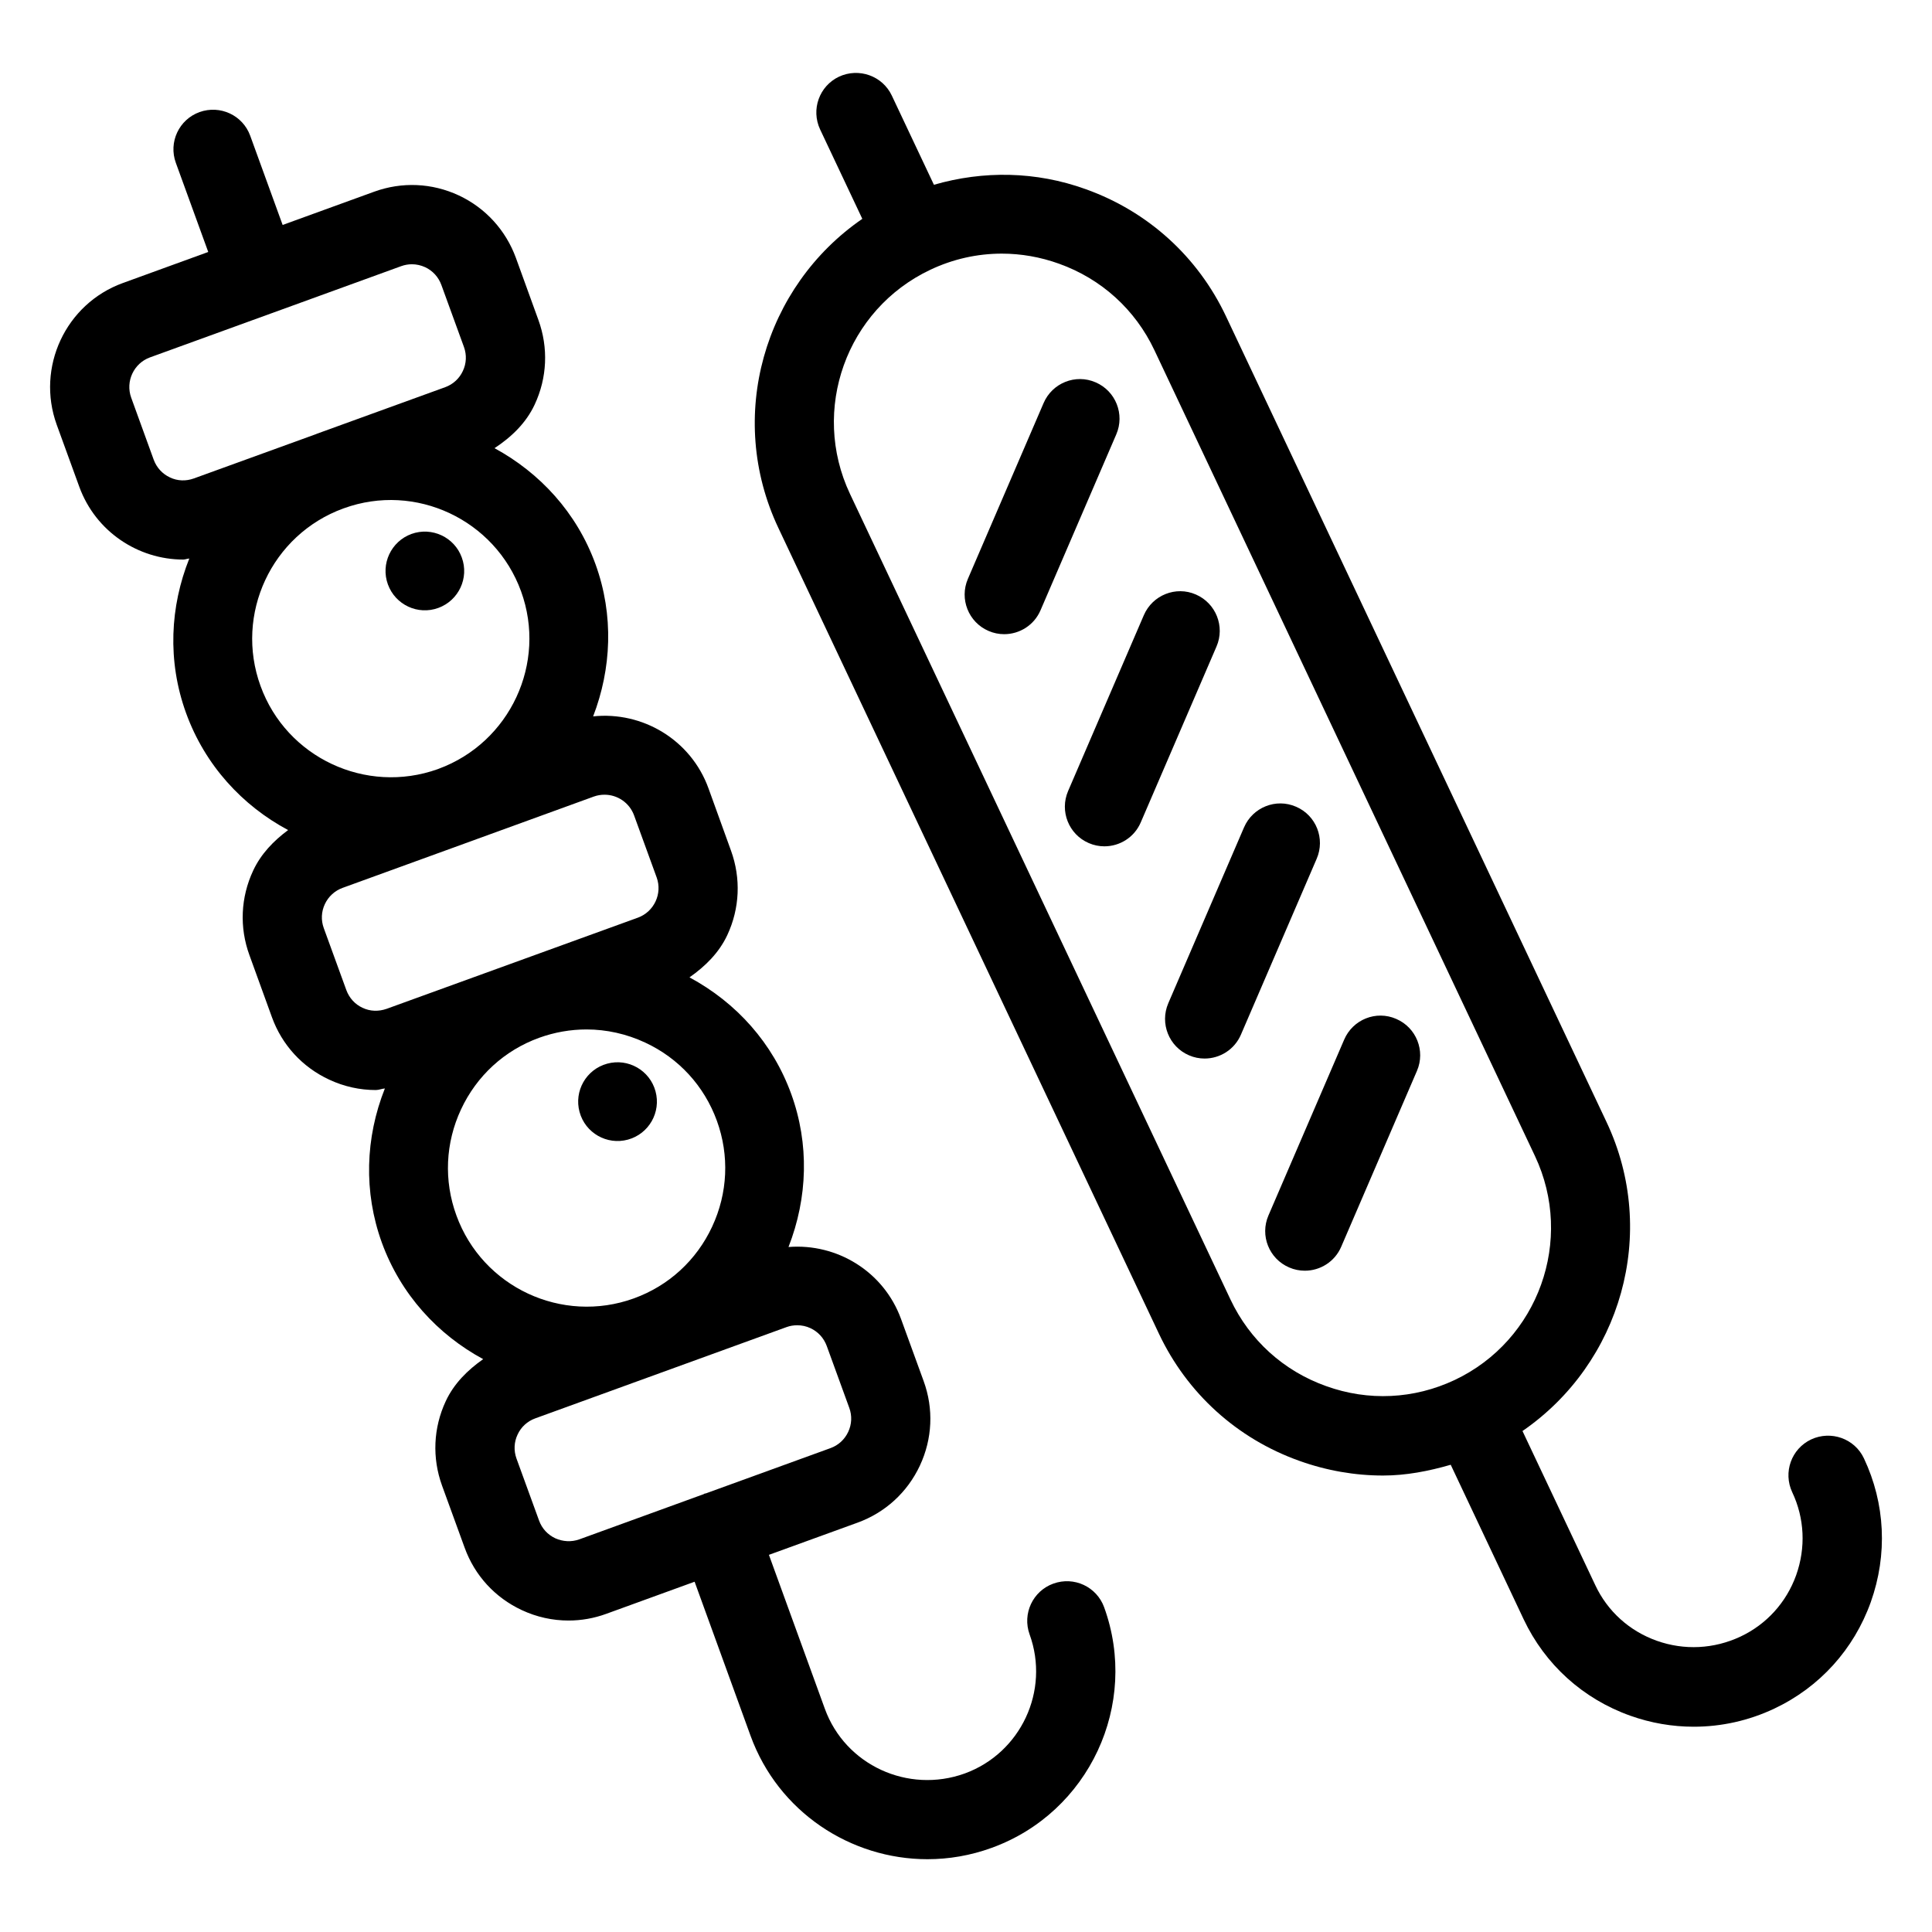
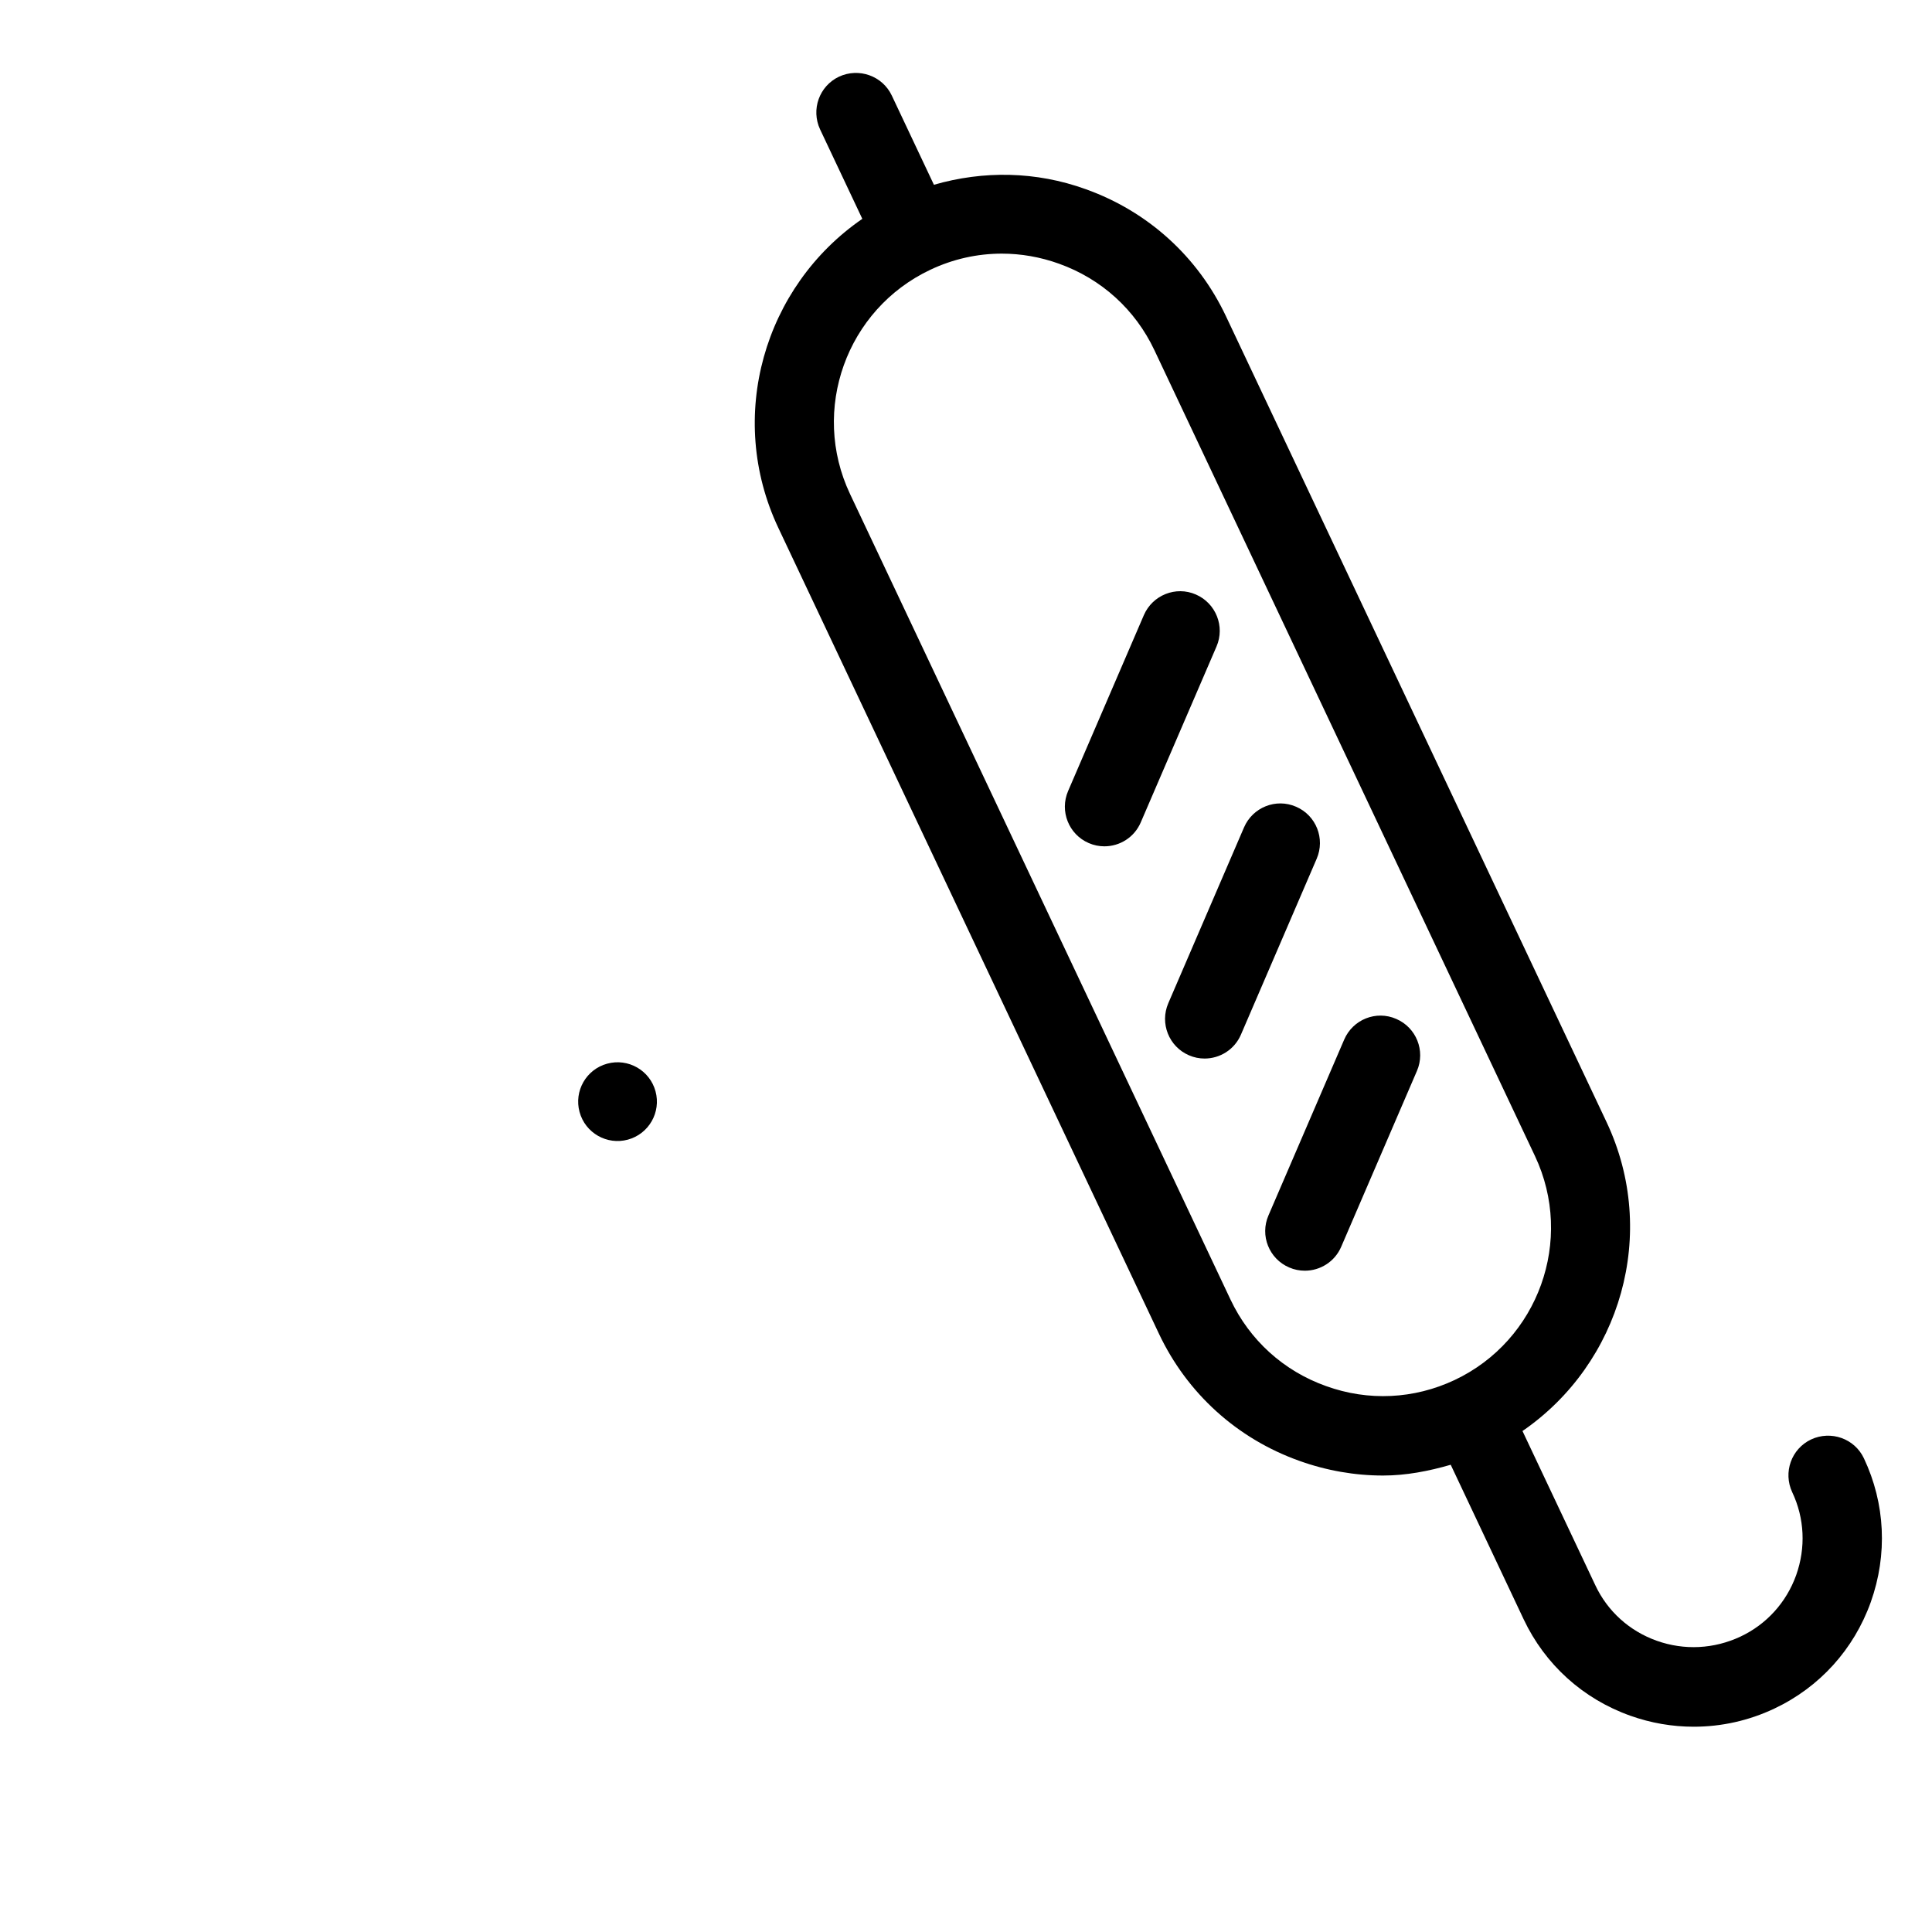
<svg xmlns="http://www.w3.org/2000/svg" fill="#000000" width="800px" height="800px" version="1.1" viewBox="144 144 512 512">
  <g>
-     <path d="m423.15 563.67c-5.457 1.973-8.27 7.996-6.297 13.457 5.414 14.906-2.309 31.445-17.191 36.863-15.031 5.414-31.656-2.227-37.07-17.152l-14.82-40.789 23.469-8.523c7.348-2.664 13.227-8.039 16.543-15.137 3.316-7.094 3.672-15.051 0.988-22.398l-5.984-16.438c-4.598-12.637-17.023-20.109-29.828-19.082 5.102-13.059 5.543-27.312 0.715-40.578-4.871-13.414-14.465-24.16-26.953-30.879 4.156-2.918 7.789-6.465 10.012-11.188 3.316-7.094 3.652-15.051 0.988-22.398l-5.969-16.516c-4.66-12.867-17.488-20.445-30.566-19.062 4.828-12.555 5.562-26.723 0.629-40.324-4.992-13.75-14.816-24.266-26.762-30.754 4.449-2.938 8.332-6.613 10.645-11.566 3.316-7.094 3.652-15.051 0.988-22.398l-5.965-16.457c-2.688-7.348-8.062-13.246-15.137-16.562-7.117-3.316-15.07-3.652-22.418-0.988l-24.266 8.816-8.59-23.637c-1.973-5.438-7.953-8.23-13.434-6.277-5.457 1.973-8.27 8-6.277 13.457l8.586 23.617-22.629 8.227c-15.176 5.5-23.027 22.359-17.527 37.555l5.981 16.438c4.324 11.883 15.598 19.293 27.562 19.293 0.523 0 1.051-0.25 1.594-0.273-5.078 12.68-5.875 27.121-0.855 40.957 5.039 13.875 14.945 24.539 27.039 31.004-3.844 2.856-7.184 6.297-9.262 10.746-3.316 7.094-3.672 15.051-0.988 22.398l5.961 16.438c2.664 7.367 8.062 13.246 15.156 16.543 3.926 1.848 8.145 2.769 12.363 2.769 0.82 0 1.594-0.355 2.414-0.418-5.207 13.121-5.648 27.438-0.82 40.809 5.016 13.812 14.863 24.434 26.871 30.922-4.113 2.898-7.727 6.445-9.91 11.125-3.316 7.094-3.652 15.051-0.988 22.398l5.984 16.438c2.664 7.367 8.039 13.227 15.137 16.543 3.945 1.848 8.164 2.769 12.387 2.769 3.379 0 6.758-0.586 10.035-1.785l23.387-8.5 14.82 40.809c7.328 20.172 26.492 32.727 46.875 32.727 5.668 0 11.418-0.965 17.066-3.023 25.777-9.363 39.129-37.977 29.766-63.754-1.969-5.418-7.973-8.25-13.453-6.258zm-234.12-293.15c-2.016-0.945-3.527-2.602-4.301-4.703l-5.965-16.438c-1.551-4.301 0.672-9.09 4.977-10.664l32.434-11.777h0.043l0.02-0.02 34.09-12.387c0.926-0.332 1.891-0.5 2.836-0.5 1.195 0 2.394 0.273 3.504 0.777 2.016 0.945 3.527 2.602 4.305 4.723l5.984 16.438c0.754 2.098 0.652 4.344-0.293 6.34-0.926 2.012-2.606 3.547-4.684 4.301l-34.07 12.363c-0.02 0-0.02 0-0.043 0.02-0.02 0-0.043 0.02-0.082 0.043l-32.414 11.758c-2.078 0.754-4.344 0.691-6.34-0.273zm45.953 8.23 0.125-0.043c19-6.906 40.074 3 46.98 22 6.906 19.02-2.918 40.074-21.875 47.043l-0.207 0.082c-19.02 6.801-40.074-3.043-46.961-22.039-6.926-19.02 2.918-40.098 21.938-47.043zm5.102 132.33c-2.016-0.922-3.527-2.602-4.305-4.703l-5.984-16.438c-0.754-2.078-0.652-4.324 0.293-6.34 0.945-2.016 2.625-3.547 4.703-4.305l32.348-11.754c0.043-0.02 0.082-0.02 0.125-0.043 0.043-0.02 0.062-0.043 0.105-0.043l34.008-12.363c0.945-0.336 1.891-0.484 2.832-0.484 3.402 0 6.59 2.098 7.828 5.481l5.984 16.438c1.555 4.305-0.672 9.09-4.977 10.664l-66.586 24.16c-2.113 0.738-4.359 0.695-6.375-0.27zm26.094 26.914c4.156-8.902 11.504-15.641 20.719-18.977 4.074-1.469 8.312-2.203 12.531-2.203 5.312 0 10.602 1.176 15.555 3.484 8.902 4.137 15.641 11.504 18.996 20.719 3.336 9.195 2.898 19.164-1.258 28.066-4.156 8.922-11.523 15.66-20.719 18.996-19.062 6.906-40.156-2.961-47.062-22-3.359-9.195-2.918-19.188 1.238-28.086zm31.32 113.96c-2.078 0.734-4.324 0.609-6.34-0.293-2.016-0.945-3.547-2.602-4.305-4.703l-5.984-16.438c-0.754-2.098-0.652-4.344 0.293-6.34 0.922-2.016 2.602-3.547 4.703-4.305l66.586-24.184c0.922-0.336 1.867-0.484 2.832-0.484 1.195 0 2.394 0.25 3.504 0.777 2.016 0.945 3.527 2.602 4.305 4.703l5.984 16.438c0.754 2.078 0.652 4.324-0.293 6.34s-2.602 3.547-4.703 4.305l-33.062 12.008c-0.105 0.02-0.188 0-0.293 0.043-0.105 0.043-0.148 0.105-0.25 0.148z" />
-     <path d="m260.15 305.11c5.414-1.973 8.207-7.957 6.234-13.352-1.949-5.414-7.934-8.207-13.352-6.254-5.394 1.973-8.207 7.957-6.234 13.371 1.977 5.418 7.957 8.207 13.352 6.234z" />
    <path d="m317.72 433.21c1.512 5.559-1.77 11.293-7.328 12.805s-11.293-1.77-12.805-7.332c-1.512-5.559 1.77-11.289 7.328-12.801 5.562-1.516 11.293 1.77 12.805 7.328" />
    <path d="m637.95 530.46c-2.477-5.246-8.734-7.43-13.98-4.996-5.246 2.477-7.473 8.734-5.016 13.98 3.273 6.906 3.633 14.715 1.051 21.98-2.602 7.242-7.852 13.035-14.758 16.289-7.031 3.297-14.883 3.695-22.168 1.113-7.262-2.582-13.059-7.809-16.312-14.738l-19.293-40.852c26.031-17.906 36.168-52.438 22.273-81.891l-100.85-213.53c-7.473-15.809-20.676-27.793-37.199-33.691-13.141-4.746-27.078-4.953-40.199-1.156l-11.168-23.656c-2.477-5.227-8.734-7.43-13.98-4.996-5.246 2.477-7.473 8.734-5.016 13.98l11.188 23.699c-26.031 17.906-36.168 52.438-22.25 81.91l100.85 213.53c7.473 15.809 20.676 27.793 37.176 33.691 7.242 2.602 14.758 3.906 22.23 3.906 6.066 0 12.051-1.156 17.926-2.856l19.332 40.957c5.668 11.988 15.703 21.074 28.254 25.547 5.481 1.953 11.148 2.918 16.816 2.918 7.305 0 14.57-1.594 21.371-4.809 11.988-5.668 21.055-15.68 25.547-28.215 4.492-12.613 3.844-26.109-1.824-38.117zm-142.56-19.145c-11.23-4.008-20.215-12.156-25.297-22.922l-100.84-213.51c-10.496-22.25-0.965-48.871 21.285-59.387 6.023-2.856 12.469-4.281 18.957-4.281 5.082 0 10.18 0.883 15.137 2.664 11.23 4.008 20.215 12.156 25.297 22.922l100.85 213.55c10.496 22.23 0.945 48.871-21.285 59.367-10.734 5.059-22.867 5.668-34.098 1.598z" />
-     <path d="m434.36 245.33c-5.332-2.332-11.504 0.168-13.793 5.481l-20.07 46.602c-2.289 5.332 0.168 11.504 5.481 13.793 1.344 0.586 2.75 0.859 4.137 0.859 4.074 0 7.934-2.371 9.637-6.34l20.07-46.602c2.305-5.332-0.152-11.504-5.461-13.793z" />
    <path d="m460.92 301.55c-5.312-2.332-11.504 0.168-13.793 5.481l-20.07 46.602c-2.289 5.332 0.168 11.504 5.481 13.793 1.344 0.586 2.75 0.859 4.137 0.859 4.074 0 7.934-2.371 9.637-6.34l20.07-46.602c2.305-5.312-0.152-11.484-5.461-13.793z" />
    <path d="m487.47 357.79c-5.332-2.332-11.504 0.168-13.793 5.481l-20.07 46.602c-2.289 5.332 0.168 11.504 5.481 13.793 1.344 0.586 2.75 0.859 4.137 0.859 4.074 0 7.934-2.371 9.637-6.34l20.07-46.602c2.305-5.336-0.148-11.508-5.461-13.793z" />
    <path d="m514.01 414.02c-5.312-2.332-11.504 0.148-13.793 5.5l-20.07 46.602c-2.289 5.312 0.168 11.484 5.5 13.77 1.344 0.586 2.75 0.859 4.156 0.859 4.051 0 7.934-2.371 9.637-6.359l20.07-46.602c2.285-5.309-0.168-11.48-5.5-13.77z" />
  </g>
</svg>